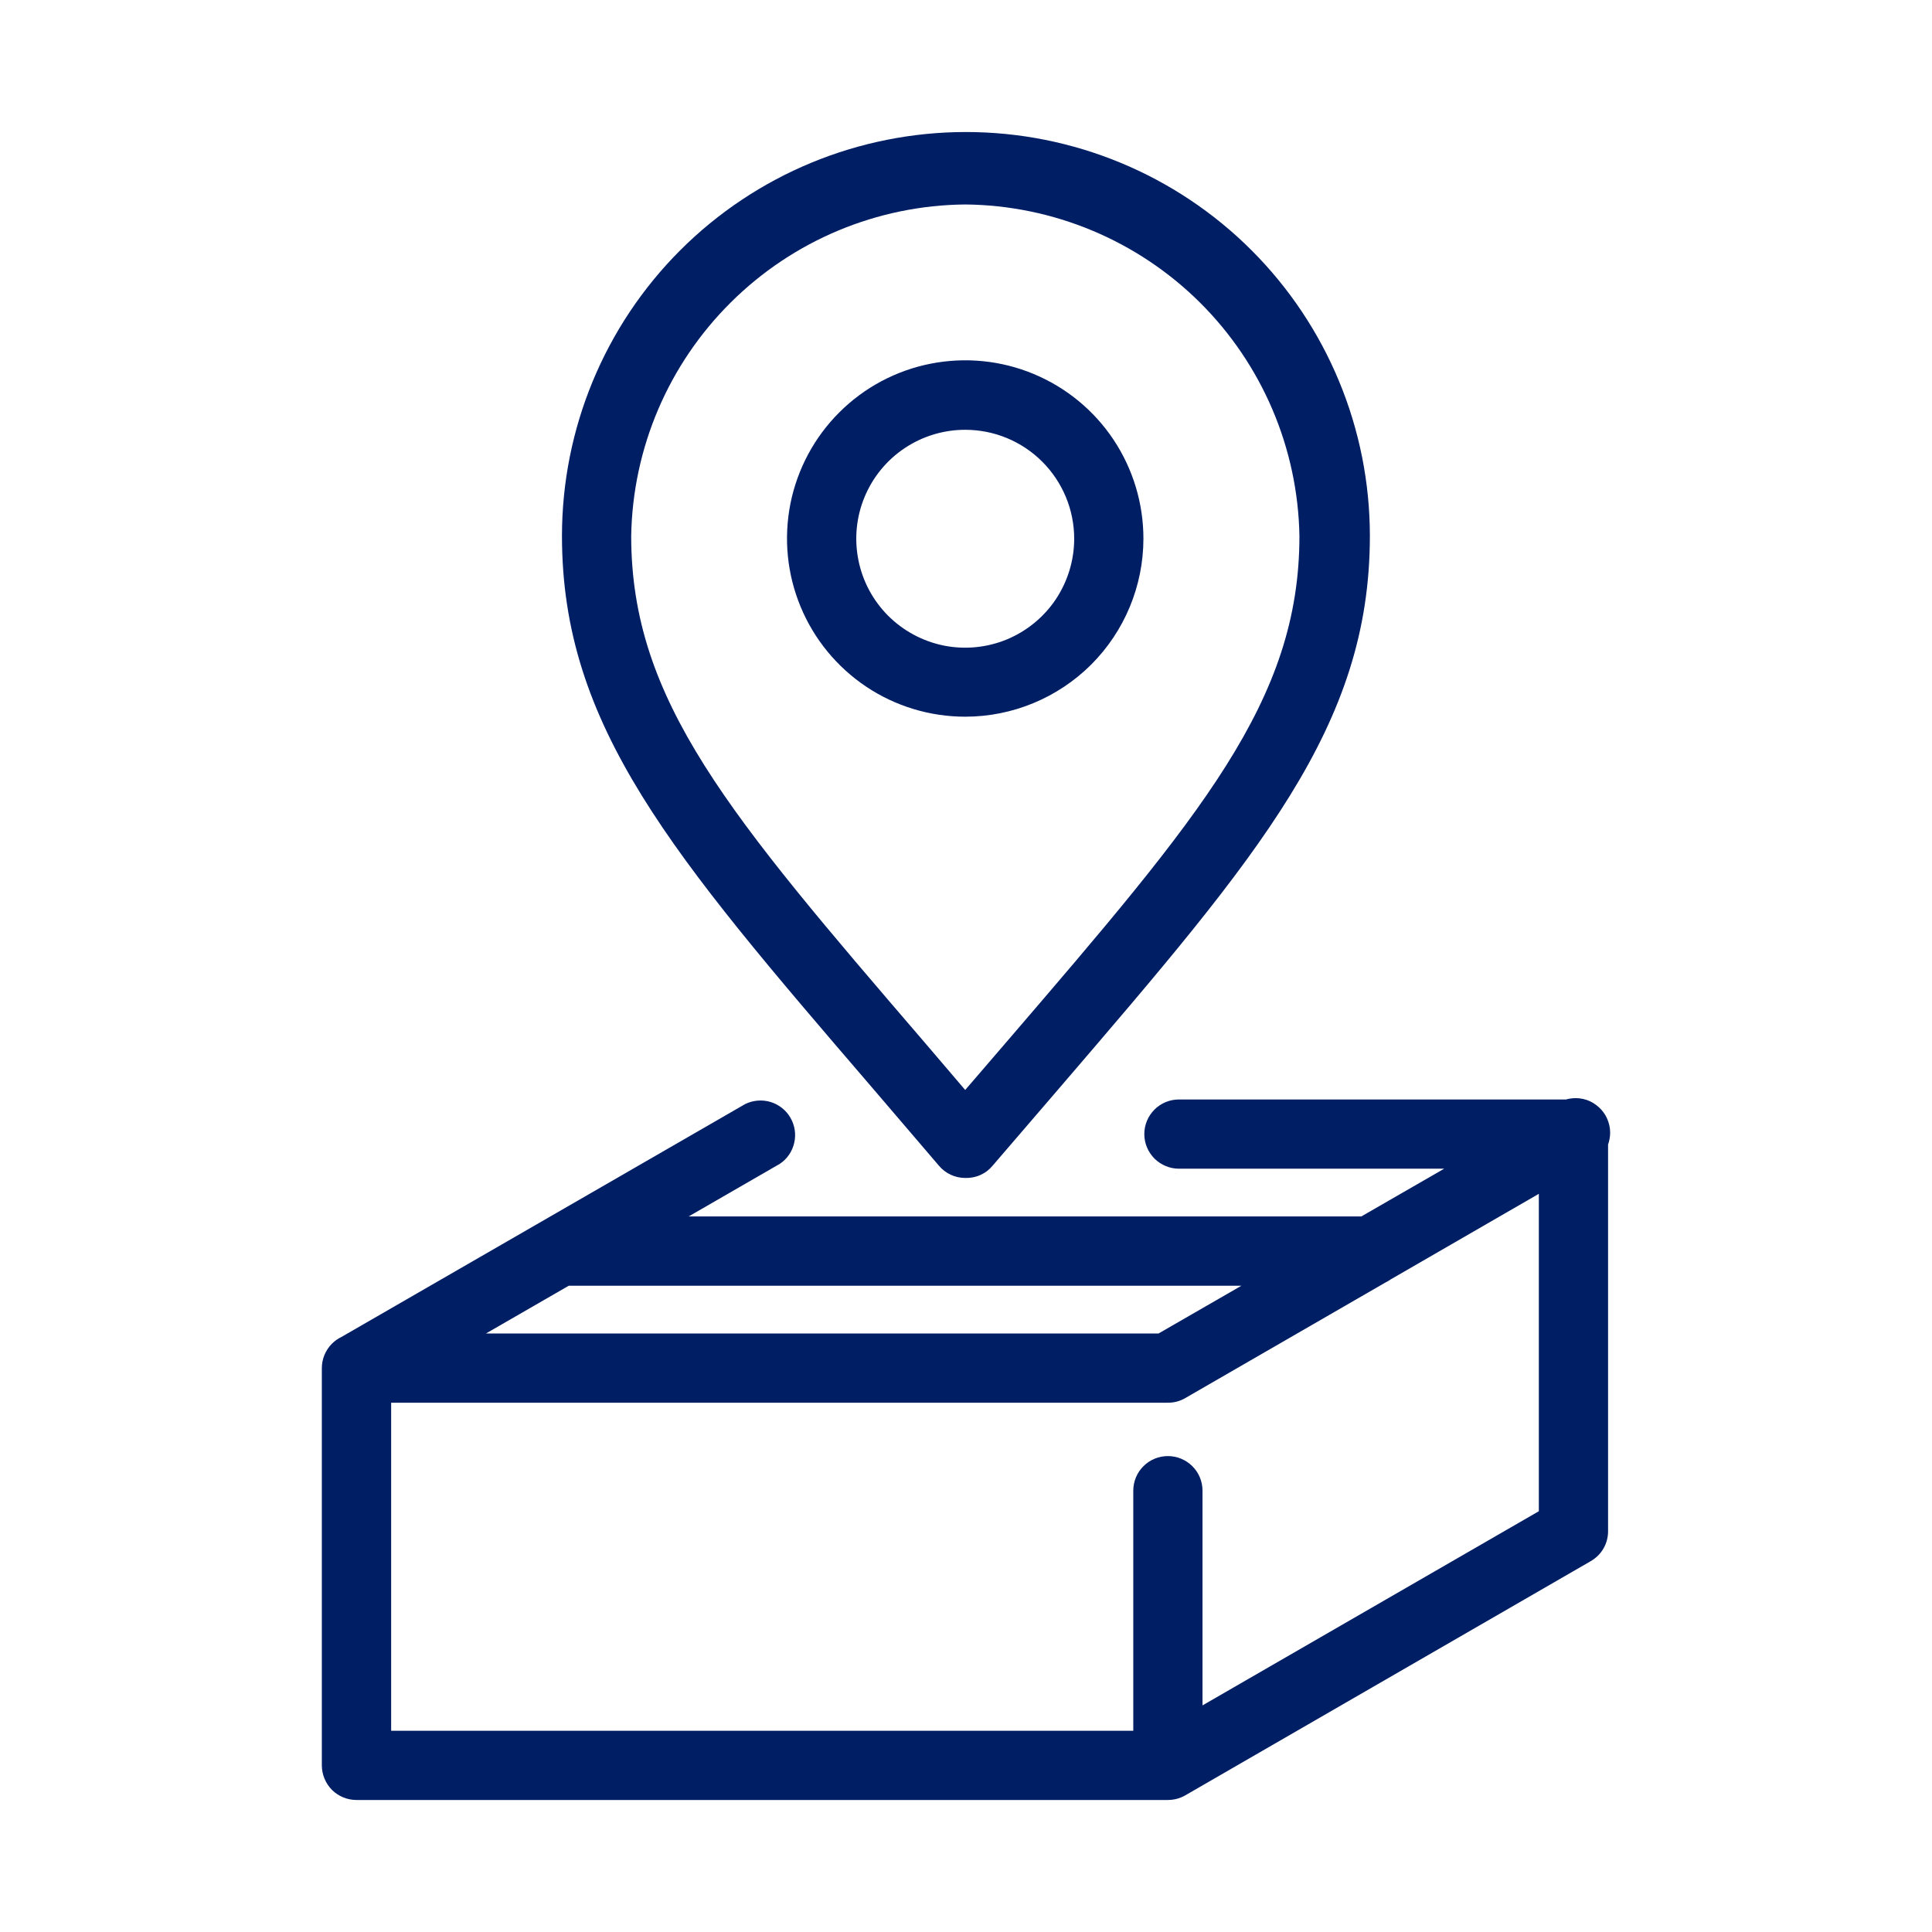
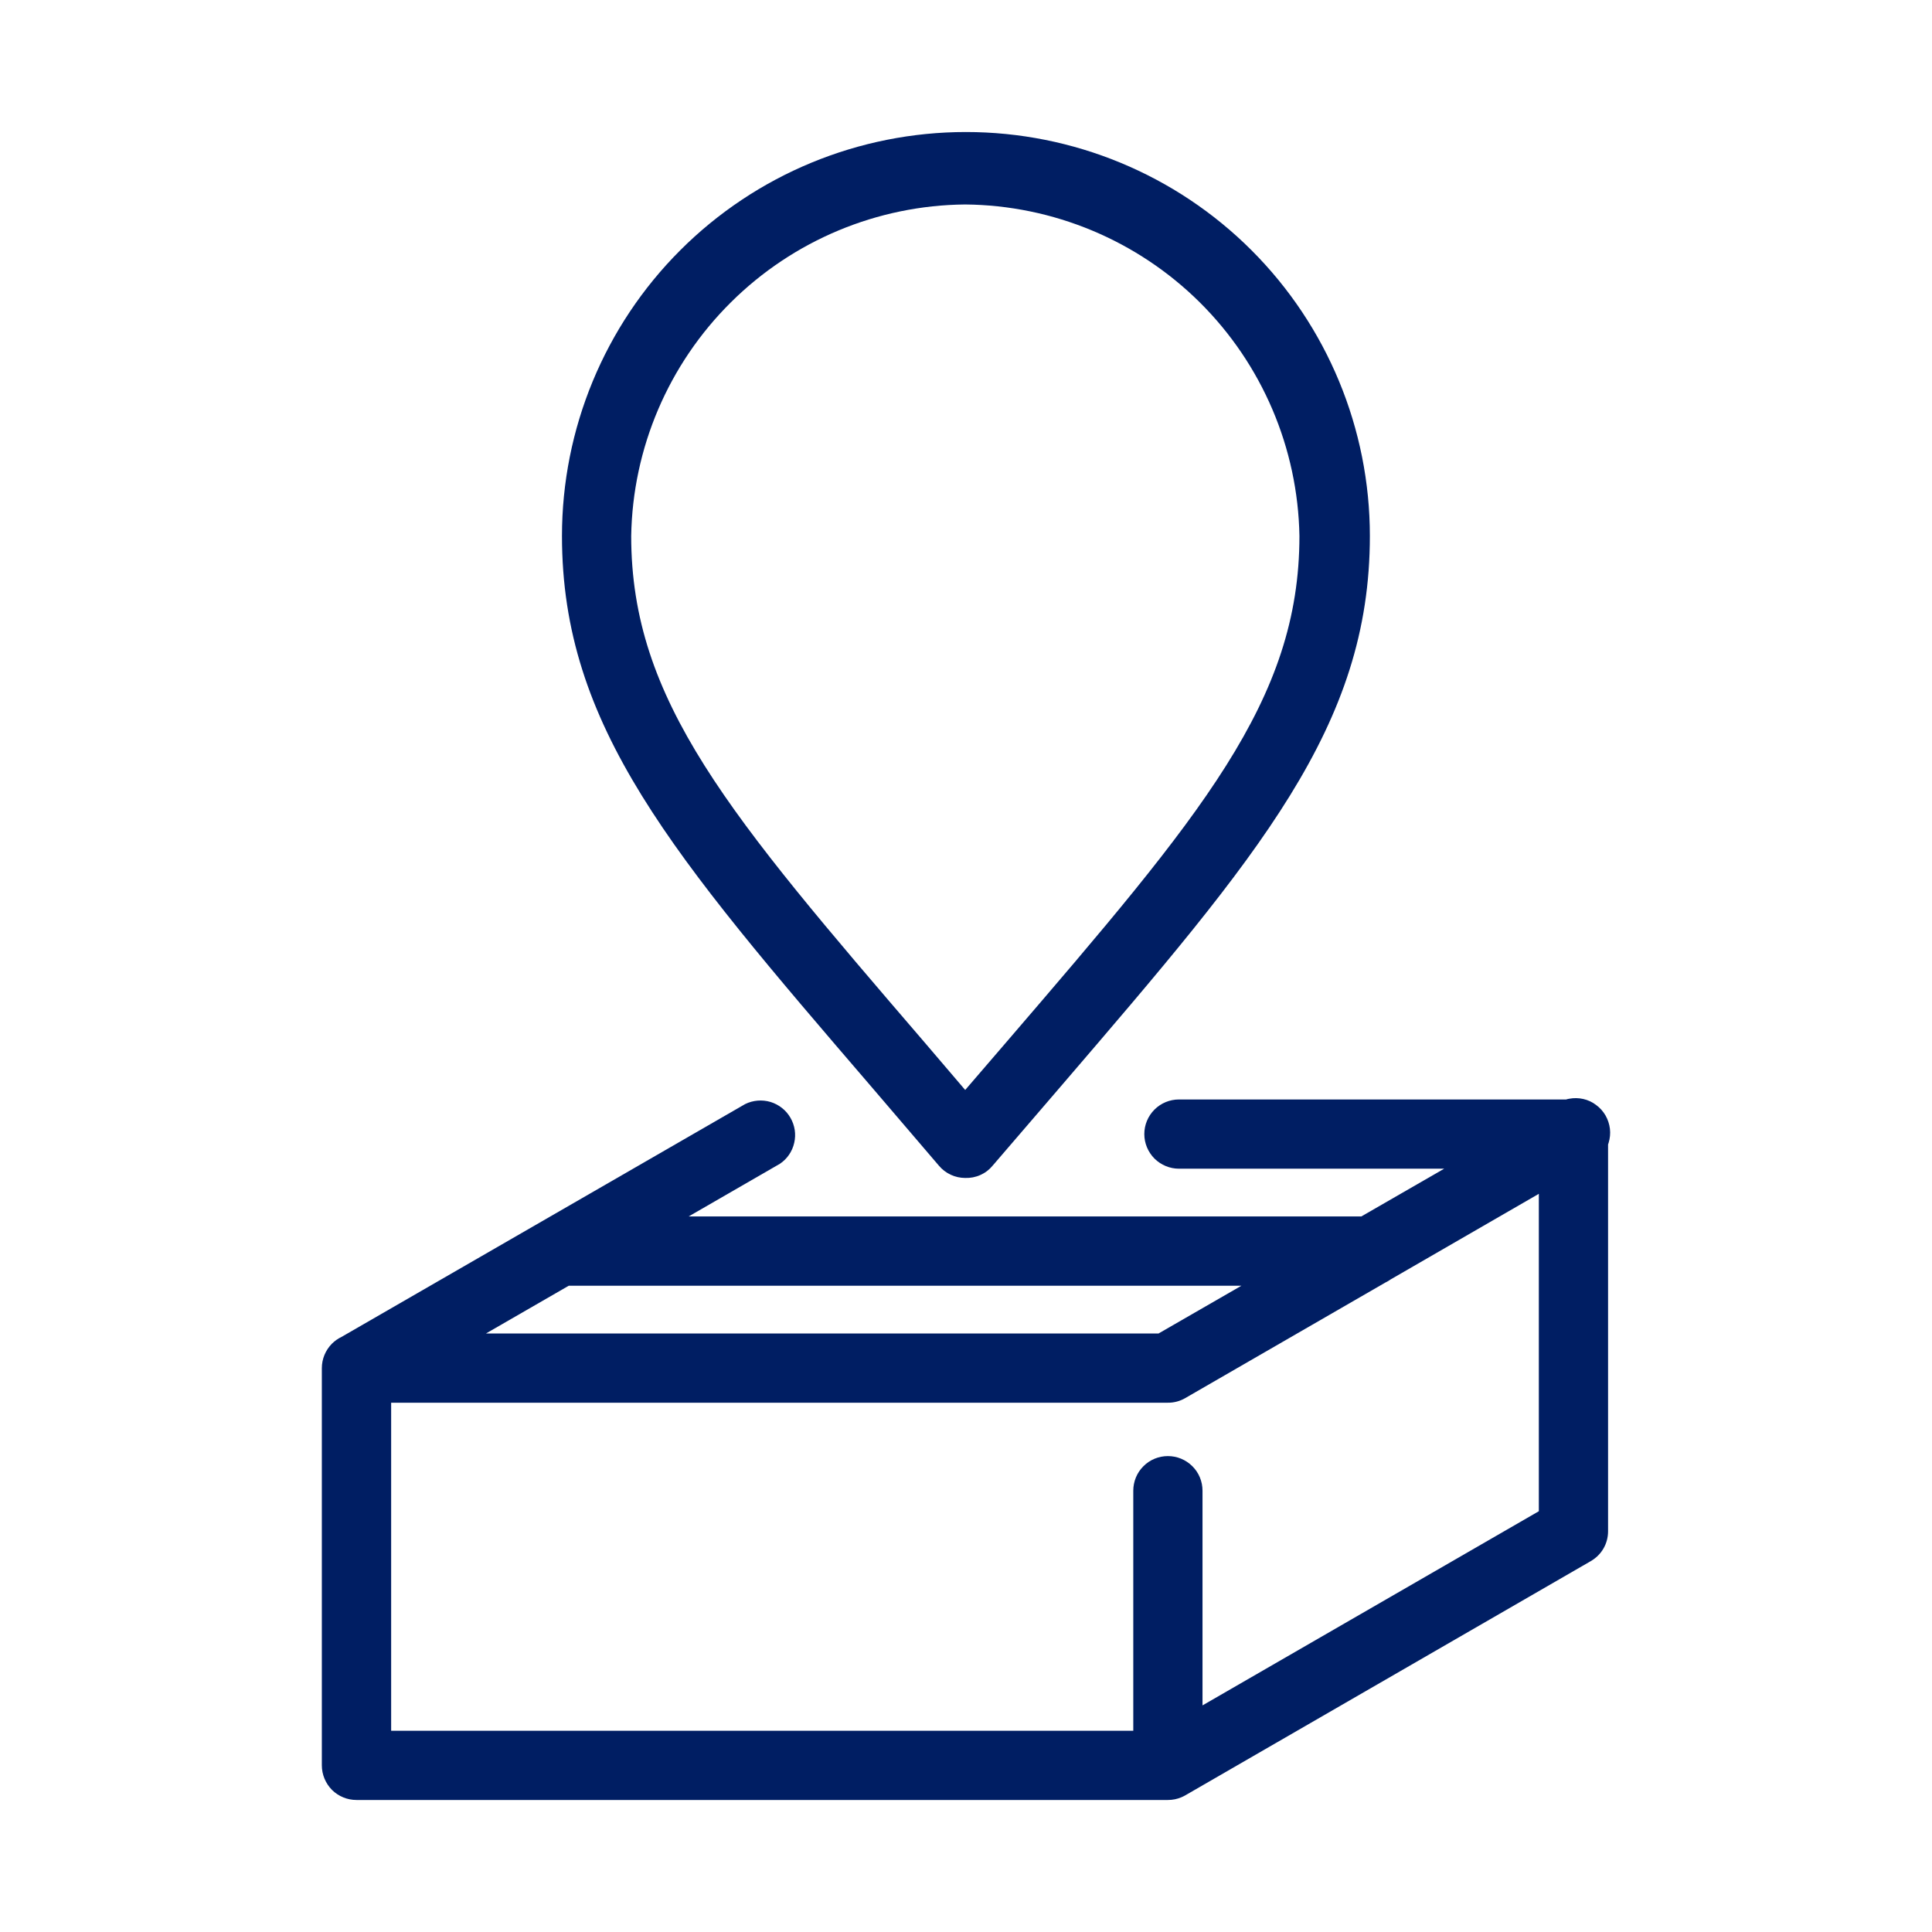
<svg xmlns="http://www.w3.org/2000/svg" width="24" height="24" viewBox="0 0 24 24" fill="none">
-   <path fill-rule="evenodd" clip-rule="evenodd" d="M10.76 8.53C11.124 8.773 11.552 8.903 11.99 8.903C12.577 8.903 13.139 8.67 13.555 8.256C13.97 7.841 14.203 7.279 14.204 6.692C14.204 6.254 14.075 5.826 13.832 5.461C13.589 5.097 13.244 4.813 12.839 4.645C12.435 4.477 11.99 4.433 11.56 4.518C11.13 4.603 10.736 4.813 10.426 5.123C10.116 5.432 9.905 5.827 9.819 6.256C9.734 6.686 9.777 7.131 9.945 7.536C10.112 7.94 10.396 8.286 10.76 8.53ZM11.238 5.567C11.461 5.418 11.723 5.339 11.99 5.339C12.349 5.339 12.693 5.481 12.947 5.735C13.201 5.989 13.344 6.333 13.344 6.692C13.344 6.96 13.264 7.221 13.116 7.444C12.967 7.667 12.755 7.84 12.508 7.943C12.261 8.045 11.989 8.072 11.726 8.02C11.464 7.967 11.222 7.838 11.033 7.649C10.844 7.46 10.715 7.219 10.663 6.956C10.611 6.694 10.637 6.421 10.74 6.174C10.842 5.927 11.016 5.715 11.238 5.567Z" fill="#001E63" />
  <path fill-rule="evenodd" clip-rule="evenodd" d="M11.99 14.633C11.928 14.633 11.866 14.619 11.81 14.593C11.753 14.566 11.703 14.528 11.663 14.48L10.829 13.505C8.346 10.615 6.981 9.024 6.981 6.658C6.981 5.327 7.509 4.05 8.45 3.109C9.391 2.168 10.668 1.64 11.999 1.64C13.33 1.64 14.606 2.168 15.547 3.109C16.488 4.05 17.017 5.327 17.017 6.658C17.017 9.021 15.652 10.612 13.177 13.496L12.331 14.48C12.29 14.53 12.238 14.57 12.179 14.596C12.119 14.623 12.055 14.635 11.99 14.633ZM11.99 2.54C10.898 2.55 9.854 2.986 9.079 3.756C8.304 4.525 7.859 5.566 7.841 6.658C7.841 8.705 9.057 10.122 11.483 12.946L11.99 13.54L12.501 12.946C14.927 10.122 16.142 8.705 16.142 6.658C16.123 5.566 15.678 4.524 14.903 3.755C14.127 2.986 13.082 2.55 11.99 2.54Z" fill="#001E63" />
  <path fill-rule="evenodd" clip-rule="evenodd" d="M19.919 19.236C19.956 19.172 19.976 19.098 19.976 19.023V14.217C19.979 14.21 19.981 14.203 19.983 14.196C20 14.14 20.006 14.081 19.999 14.022C19.992 13.963 19.973 13.907 19.944 13.856C19.914 13.805 19.875 13.761 19.827 13.726C19.78 13.69 19.726 13.665 19.668 13.652C19.611 13.639 19.551 13.638 19.493 13.649C19.48 13.651 19.468 13.654 19.455 13.658H14.646C14.531 13.658 14.422 13.703 14.341 13.784C14.261 13.864 14.215 13.973 14.215 14.088C14.215 14.202 14.261 14.311 14.341 14.392C14.422 14.472 14.531 14.518 14.646 14.518H17.94L16.911 15.111H8.555L9.688 14.457C9.778 14.397 9.842 14.304 9.866 14.197C9.891 14.091 9.874 13.98 9.819 13.885C9.765 13.791 9.676 13.721 9.572 13.689C9.468 13.658 9.355 13.667 9.257 13.715L4.242 16.608C4.199 16.628 4.159 16.657 4.124 16.691C4.044 16.772 3.998 16.881 3.998 16.995V21.93C3.998 22.044 4.044 22.154 4.124 22.235C4.205 22.315 4.314 22.36 4.428 22.36H14.508C14.566 22.36 14.622 22.349 14.674 22.327C14.691 22.32 14.707 22.312 14.723 22.303L19.761 19.393C19.826 19.355 19.881 19.302 19.919 19.236ZM7.065 15.972L6.037 16.565H14.392L15.421 15.972H7.065ZM14.507 17.425L4.859 17.425V21.5H14.078V18.518C14.078 18.404 14.123 18.294 14.204 18.214C14.284 18.133 14.394 18.088 14.508 18.088C14.622 18.088 14.731 18.133 14.812 18.214C14.893 18.294 14.938 18.404 14.938 18.518V21.185L19.116 18.773V14.83L17.276 15.893C17.255 15.908 17.233 15.921 17.21 15.932L14.723 17.368C14.658 17.406 14.582 17.426 14.507 17.425Z" fill="#001E63" />
</svg>